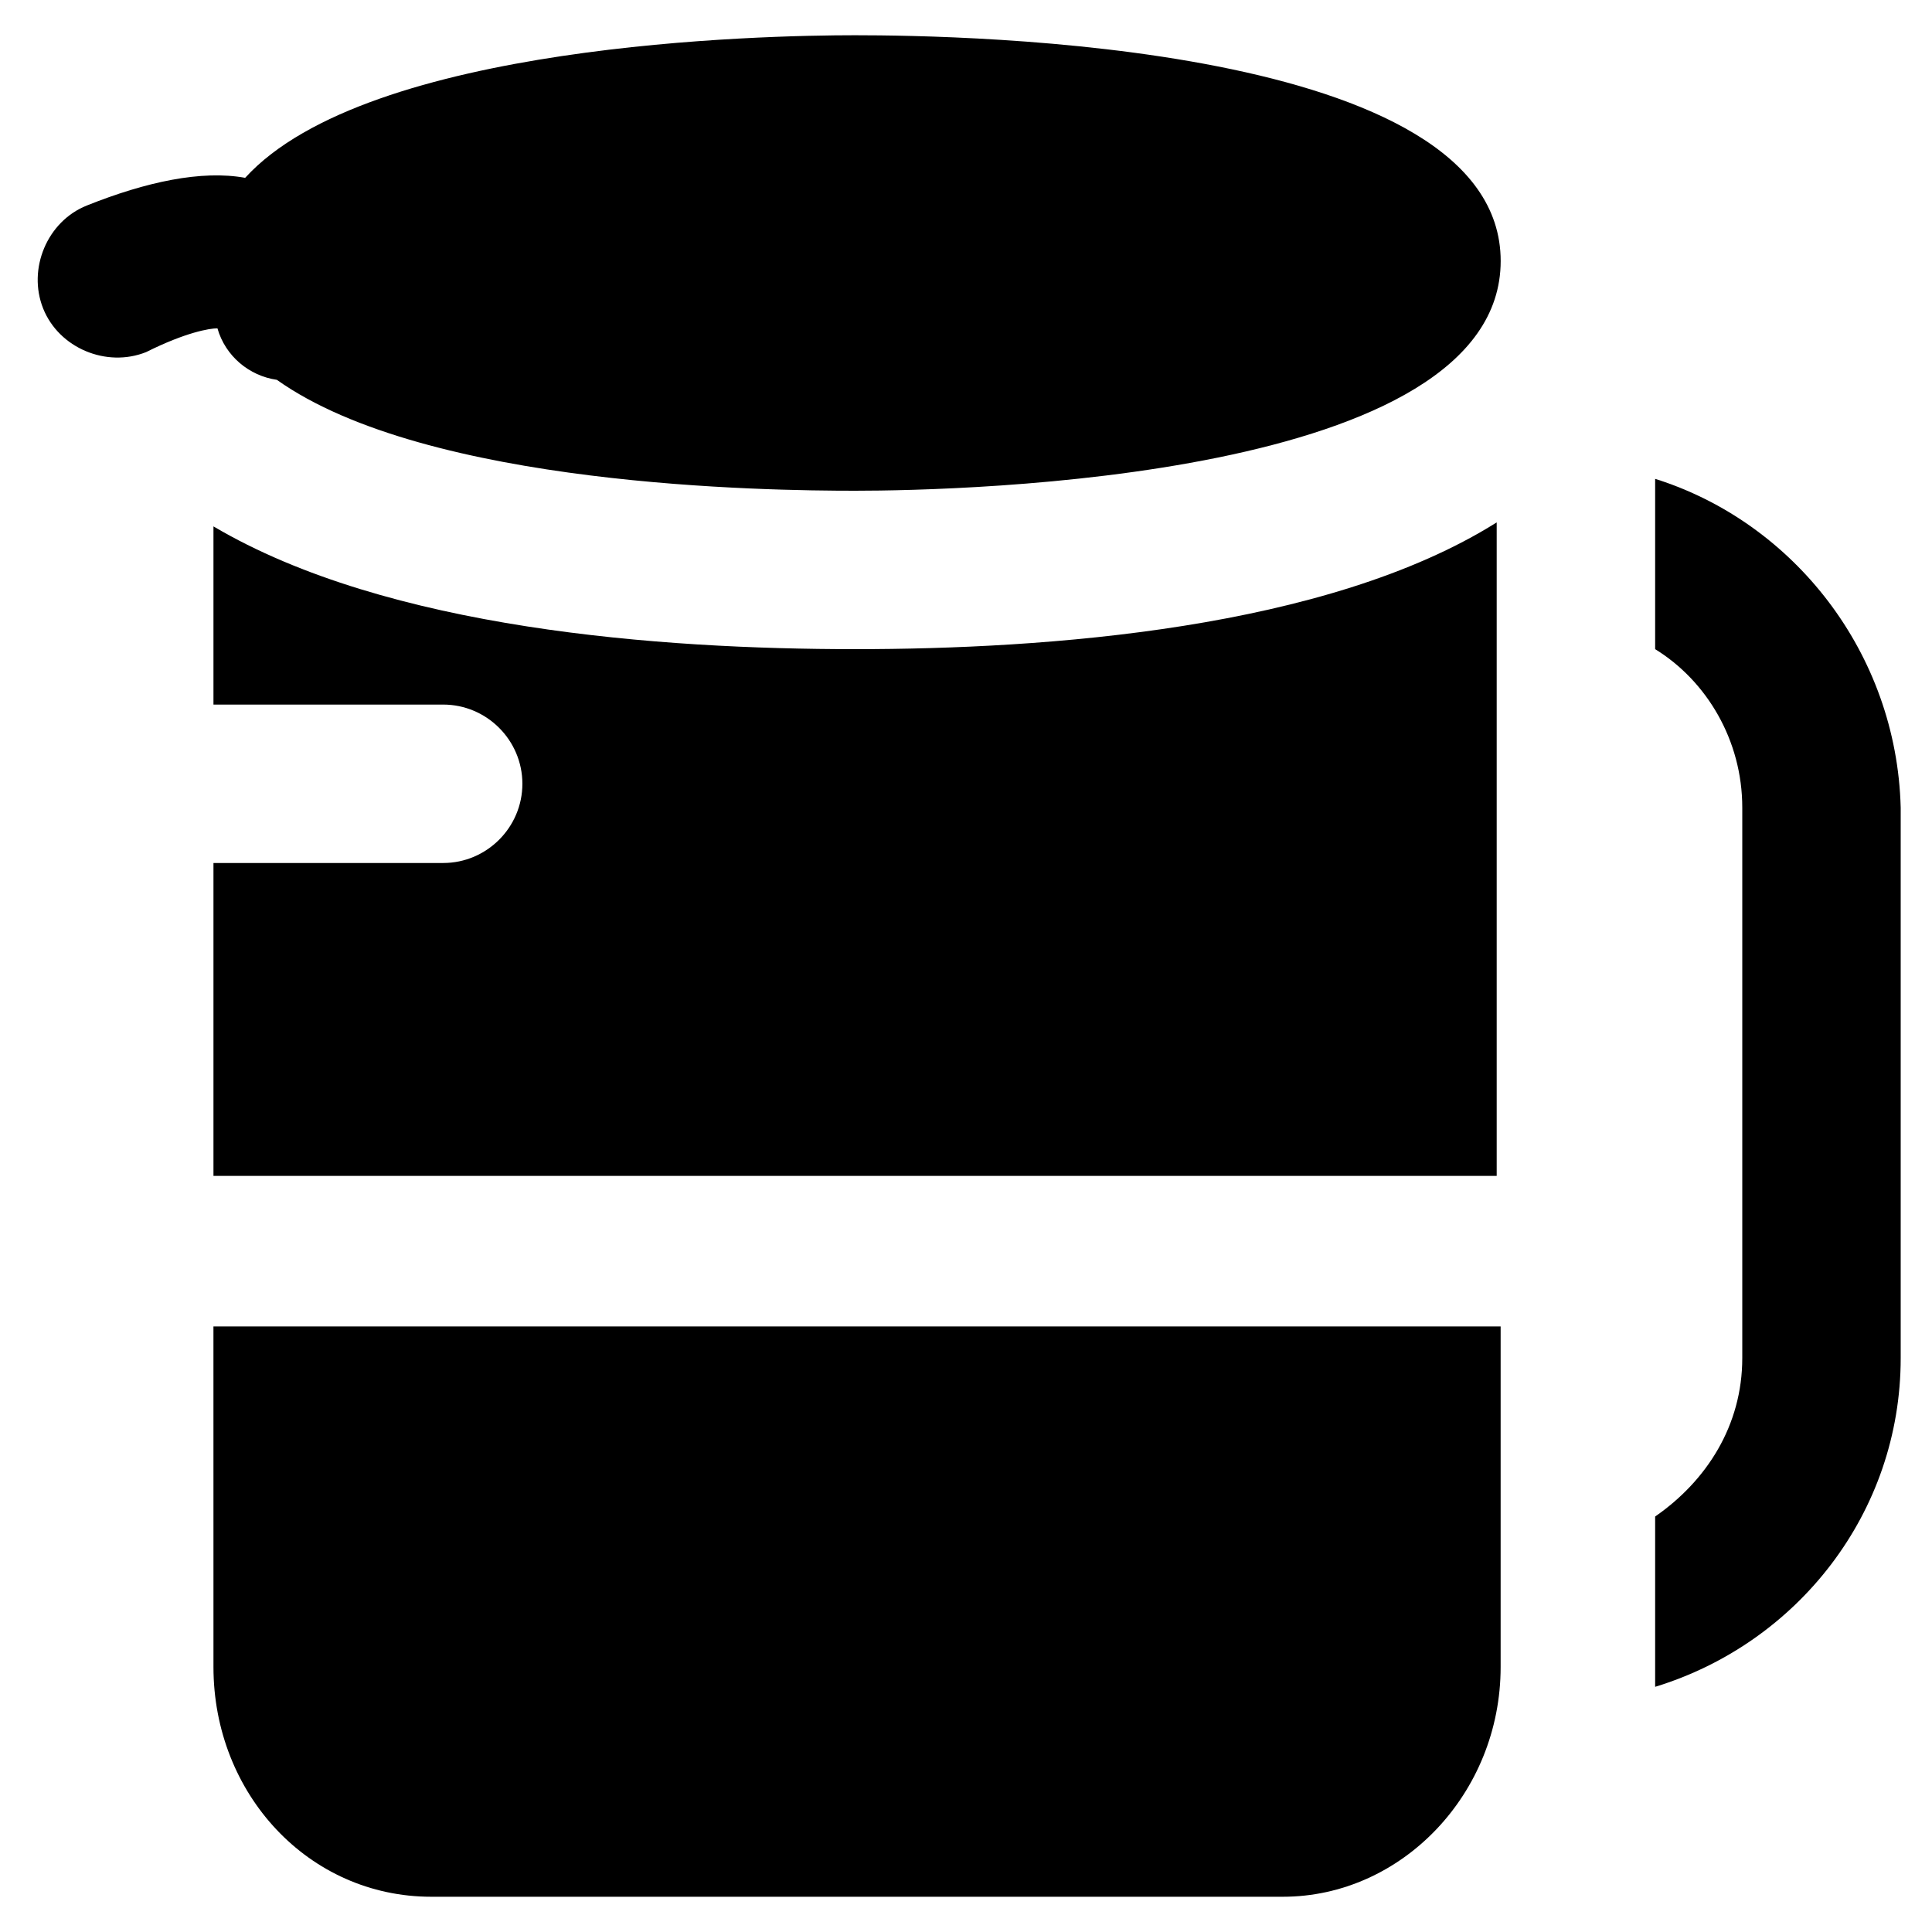
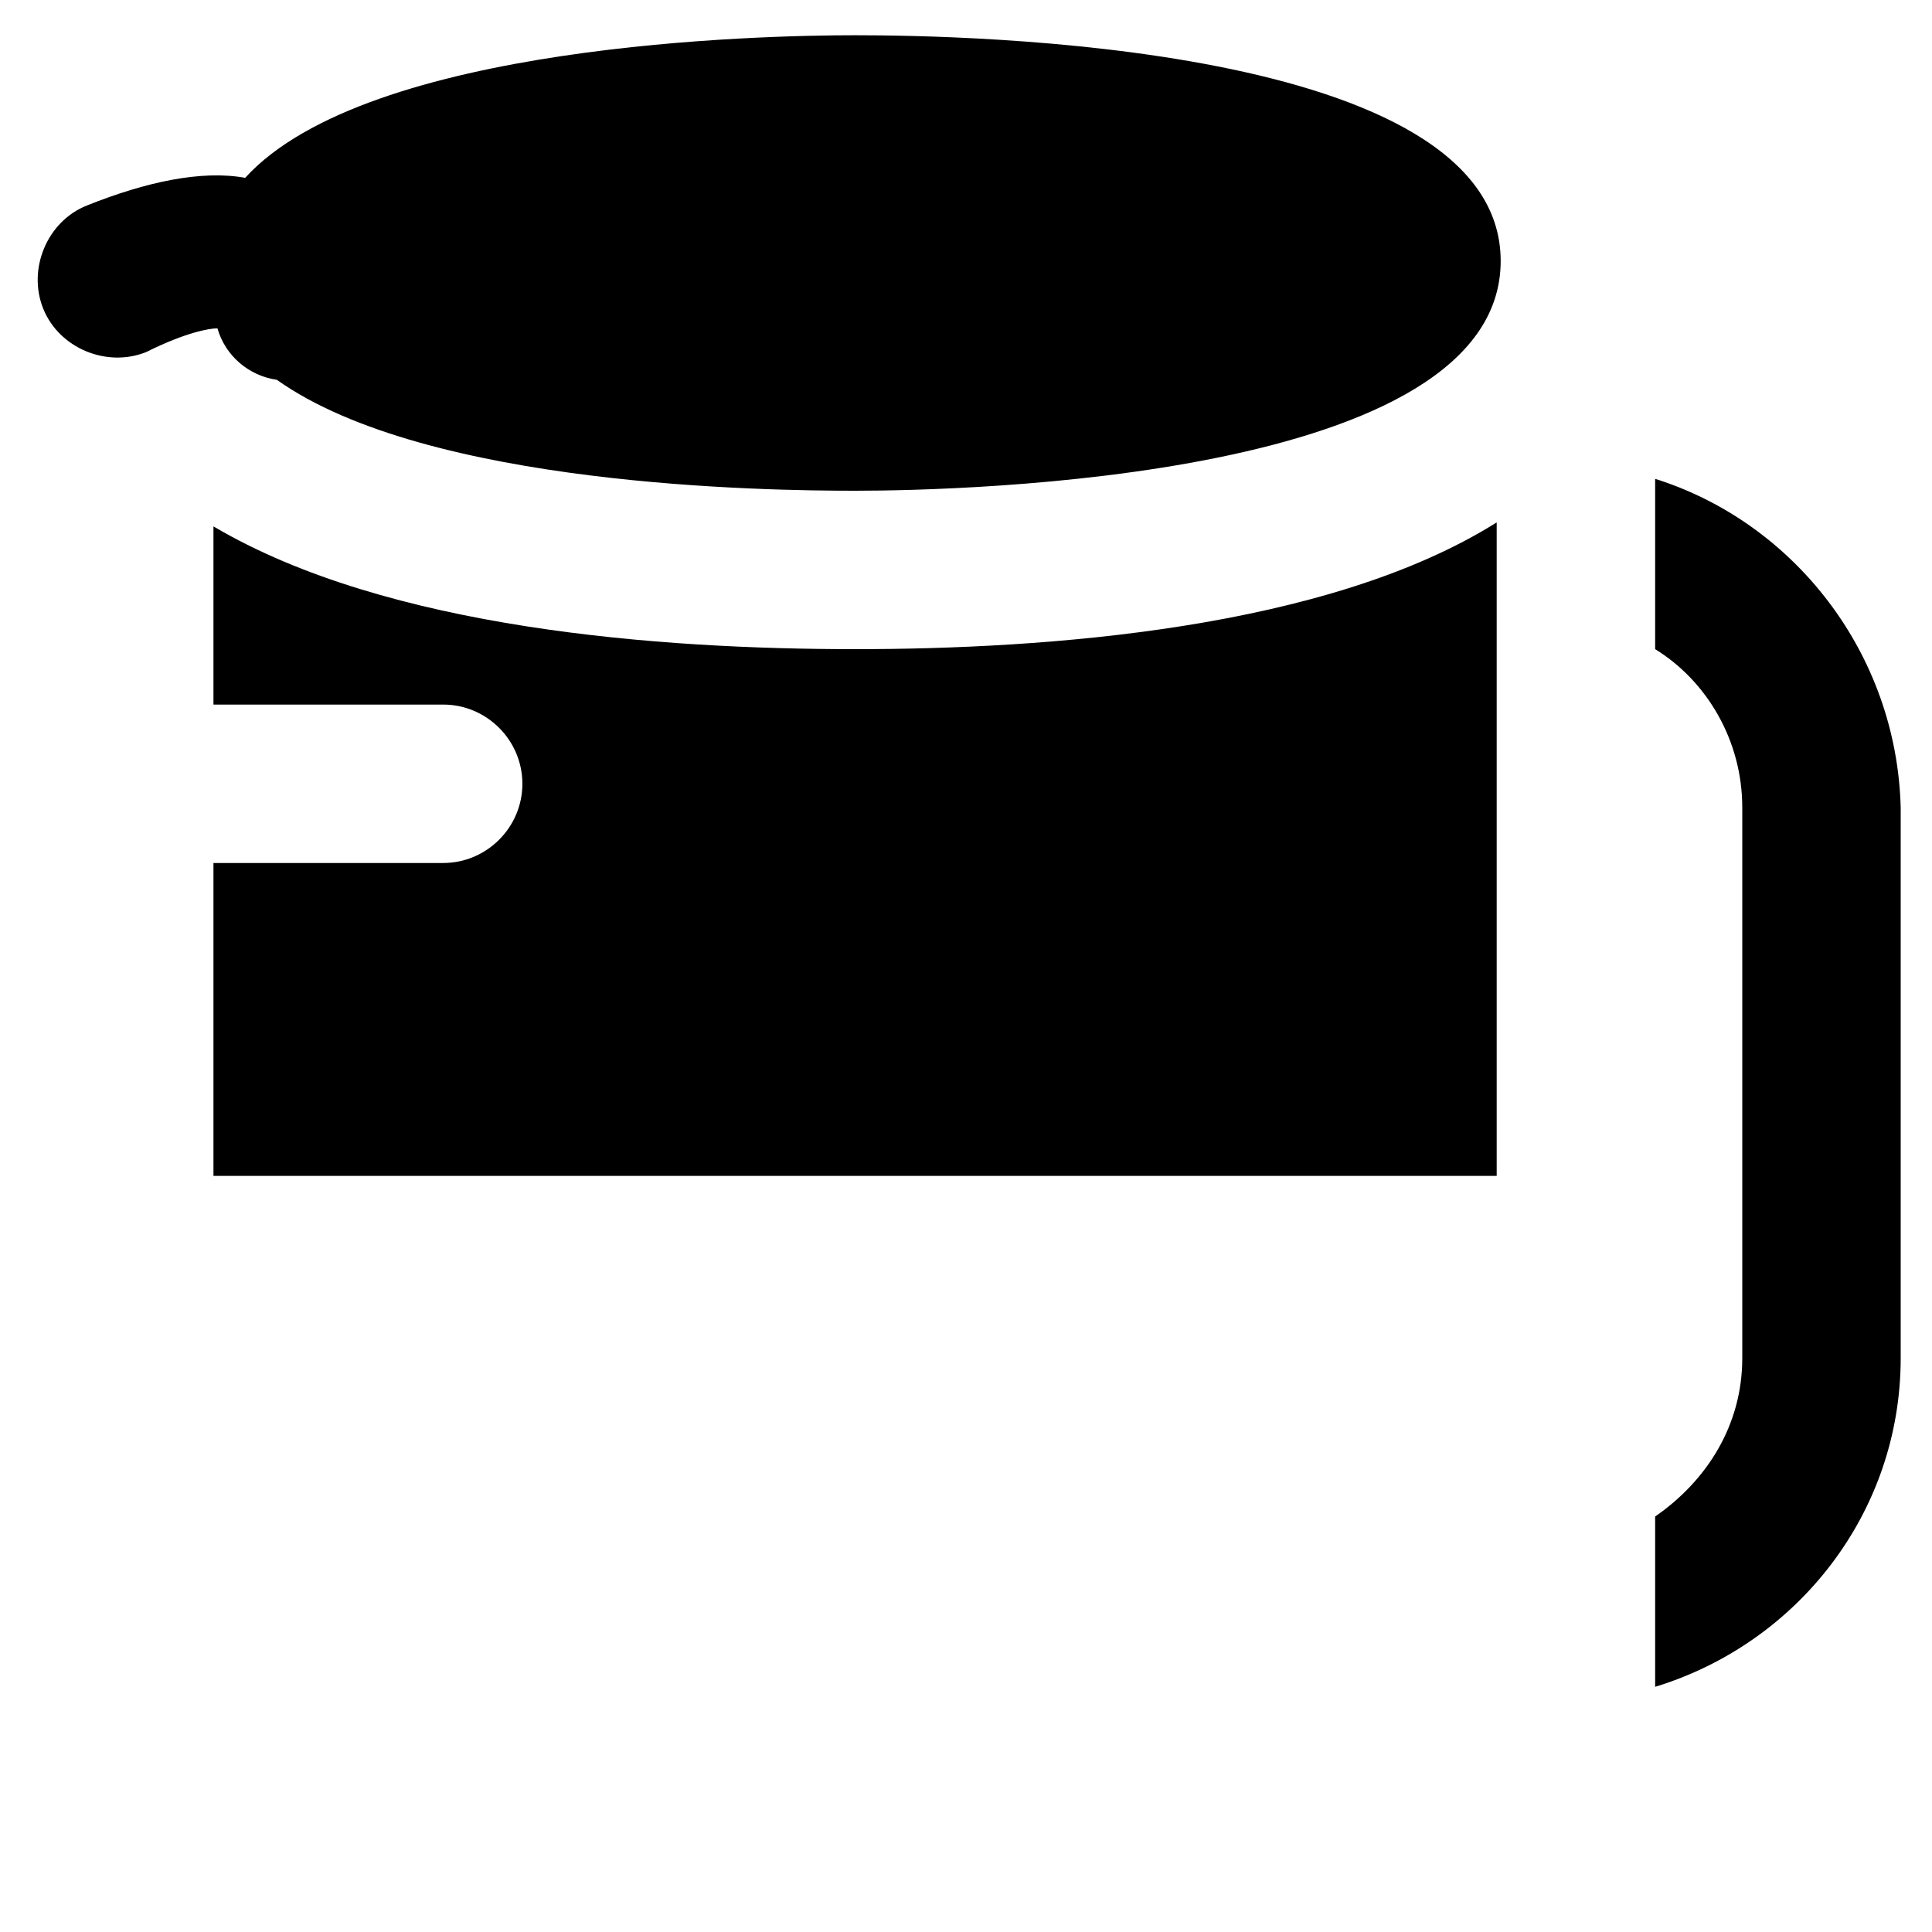
<svg xmlns="http://www.w3.org/2000/svg" fill="#000000" width="800px" height="800px" version="1.1" viewBox="144 144 512 512">
  <g>
    <path d="m370.61 153.34c-24.141 0-129.1 2.098-161.64 37.785-11.547-2.098-26.238 1.051-41.984 7.348-10.496 4.199-15.742 16.793-11.547 27.289 4.199 10.496 16.793 15.742 27.289 11.547 10.5-5.246 16.797-6.297 18.898-6.297 2.098 7.348 8.398 12.594 15.742 13.645 39.887 28.34 130.15 29.391 153.24 29.391 28.34 0 171.09-3.148 171.09-60.879 0-57.727-142.75-59.828-171.09-59.828z" />
    <path d="m582.63 270.9v45.133c13.645 8.398 23.09 24.141 23.09 41.984v145.89c0 17.844-9.445 32.539-23.09 41.984v39.887 5.246c37.785-11.547 65.074-46.184 65.074-87.117v-145.89c-1.047-40.938-28.336-75.574-65.074-87.117z" />
    <path d="m200.57 283.49v47.23h3.148 57.727c11.547 0 20.992 9.445 20.992 20.992s-9.445 20.992-20.992 20.992h-57.727-3.148v82.918h340.07v-173.18c-45.133 28.34-119.65 33.59-170.04 33.59-51.43 0-123.85-5.25-170.04-32.539z" />
-     <path d="m200.57 585.78c0 33.586 25.191 60.879 57.727 60.879h225.66c31.488 0 57.727-27.289 57.727-60.879v-90.266h-341.12z" />
  </g>
</svg>